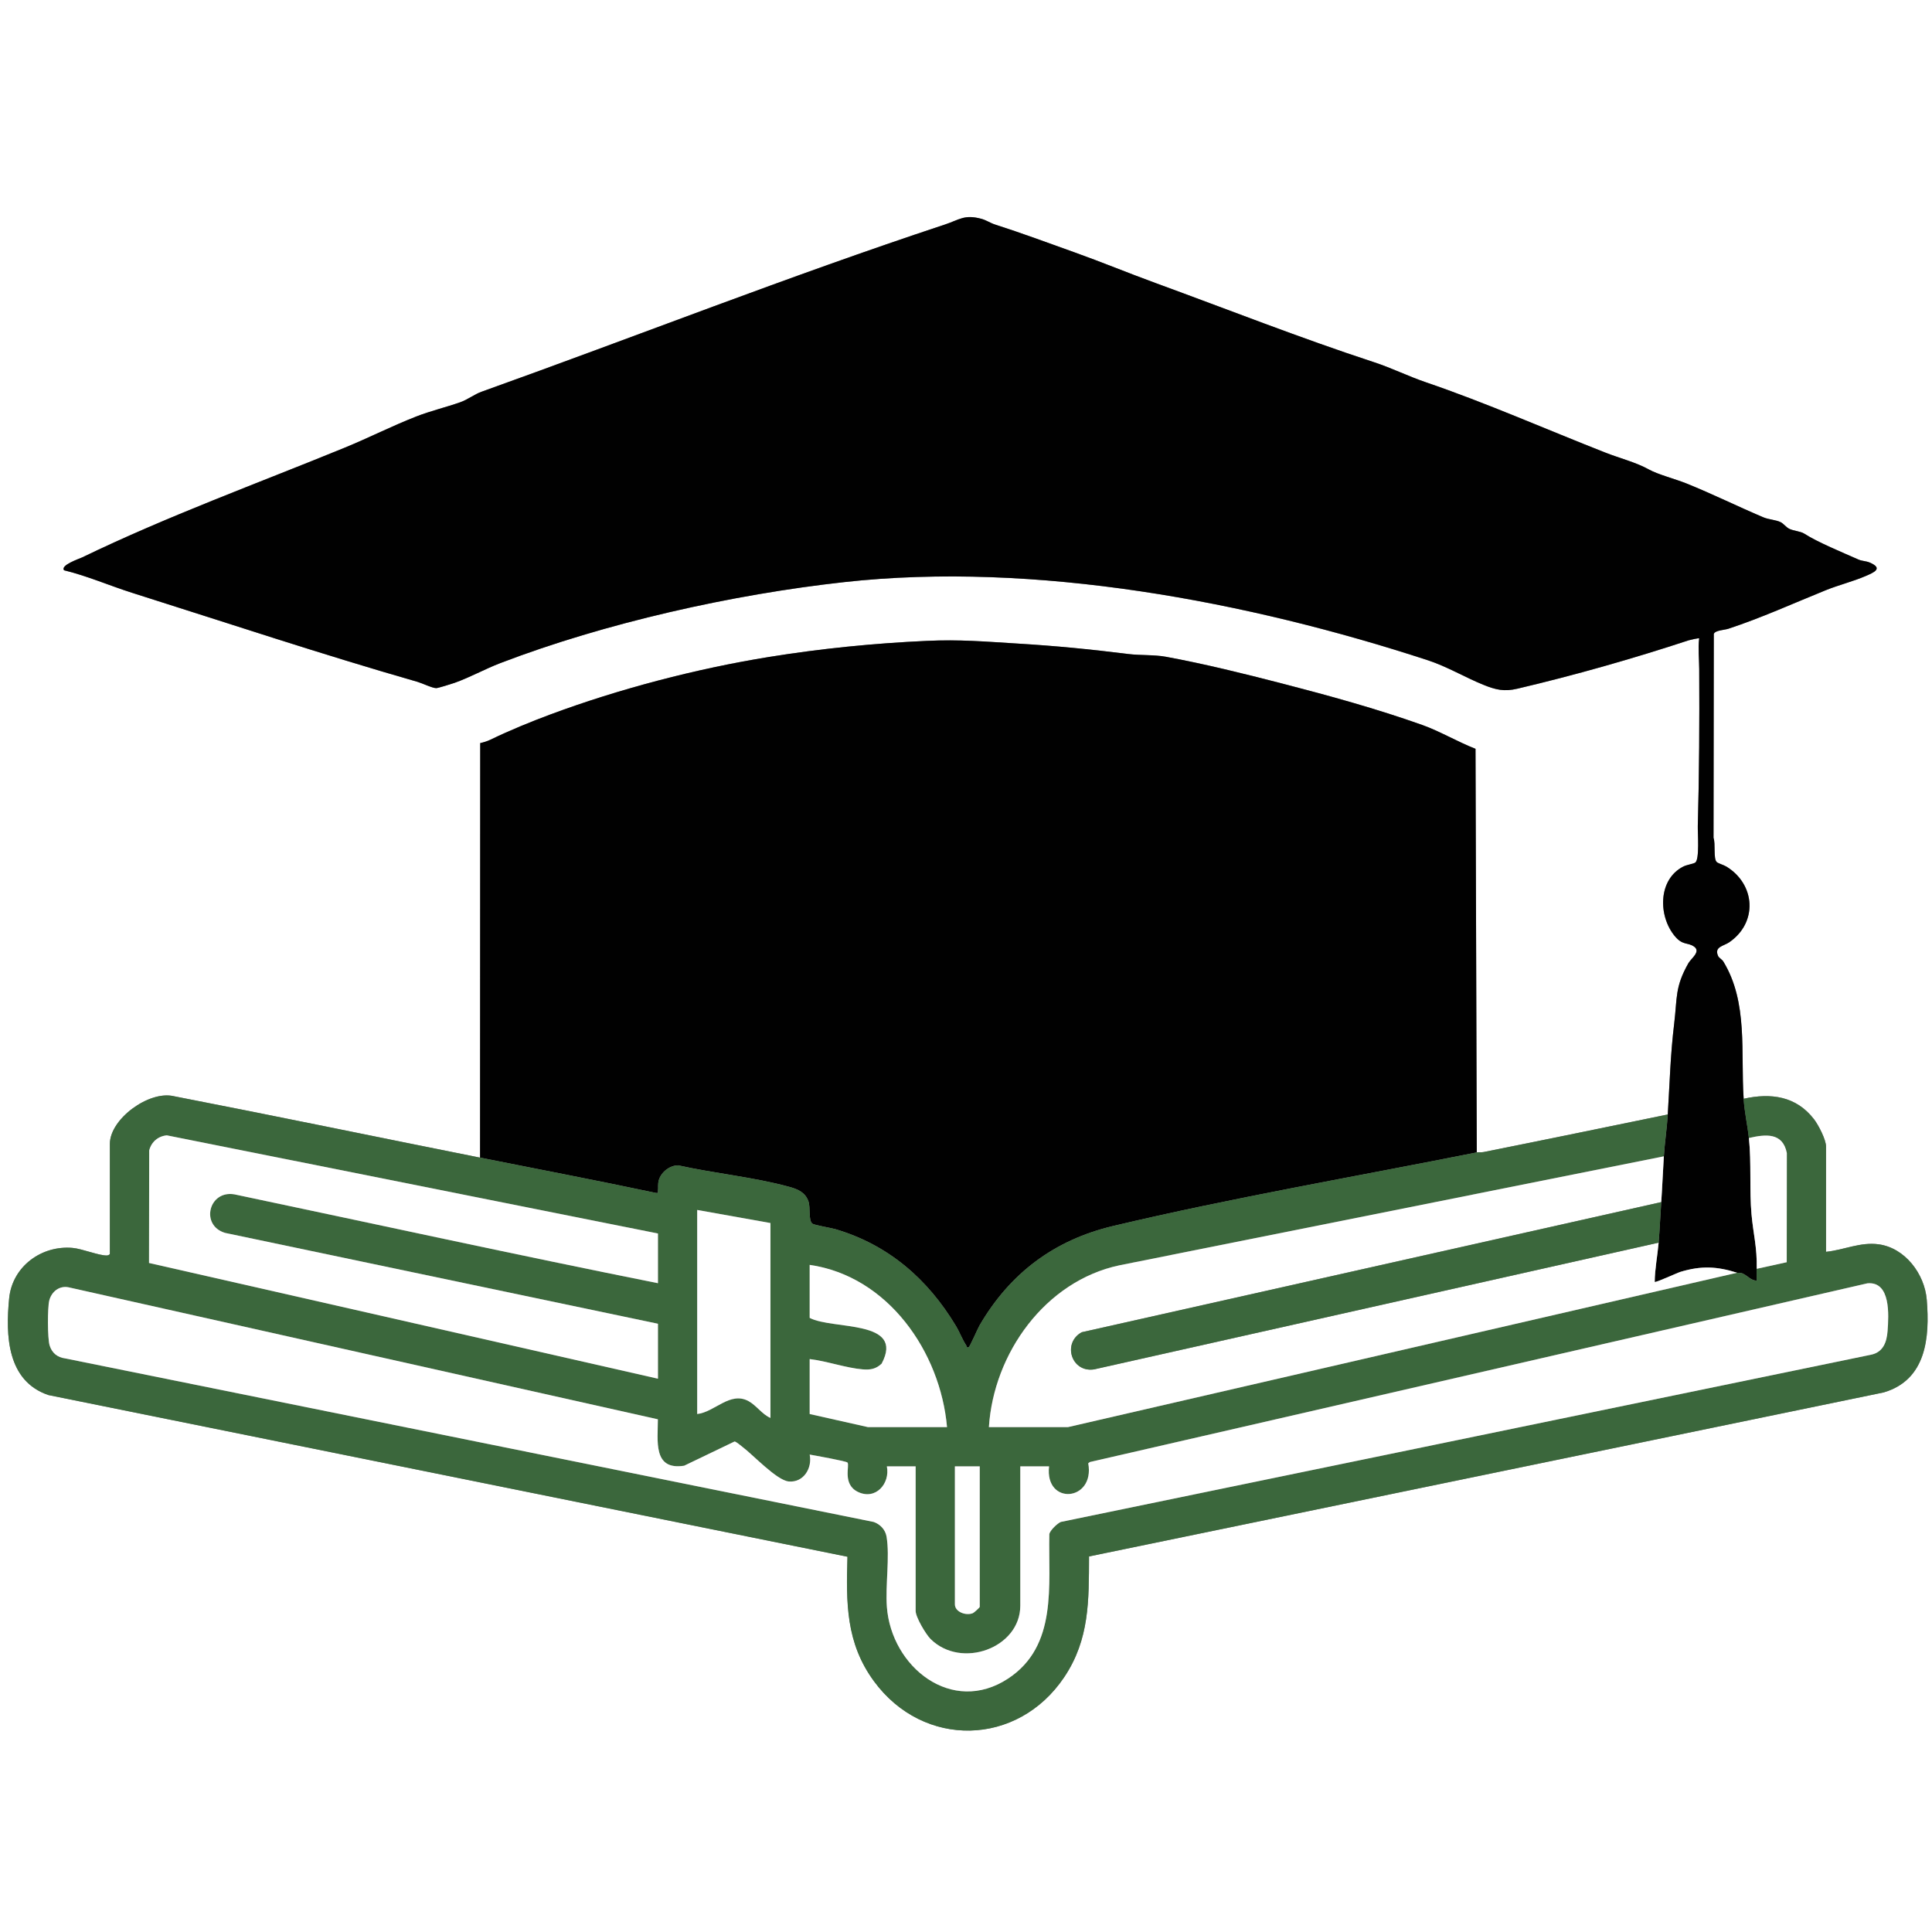
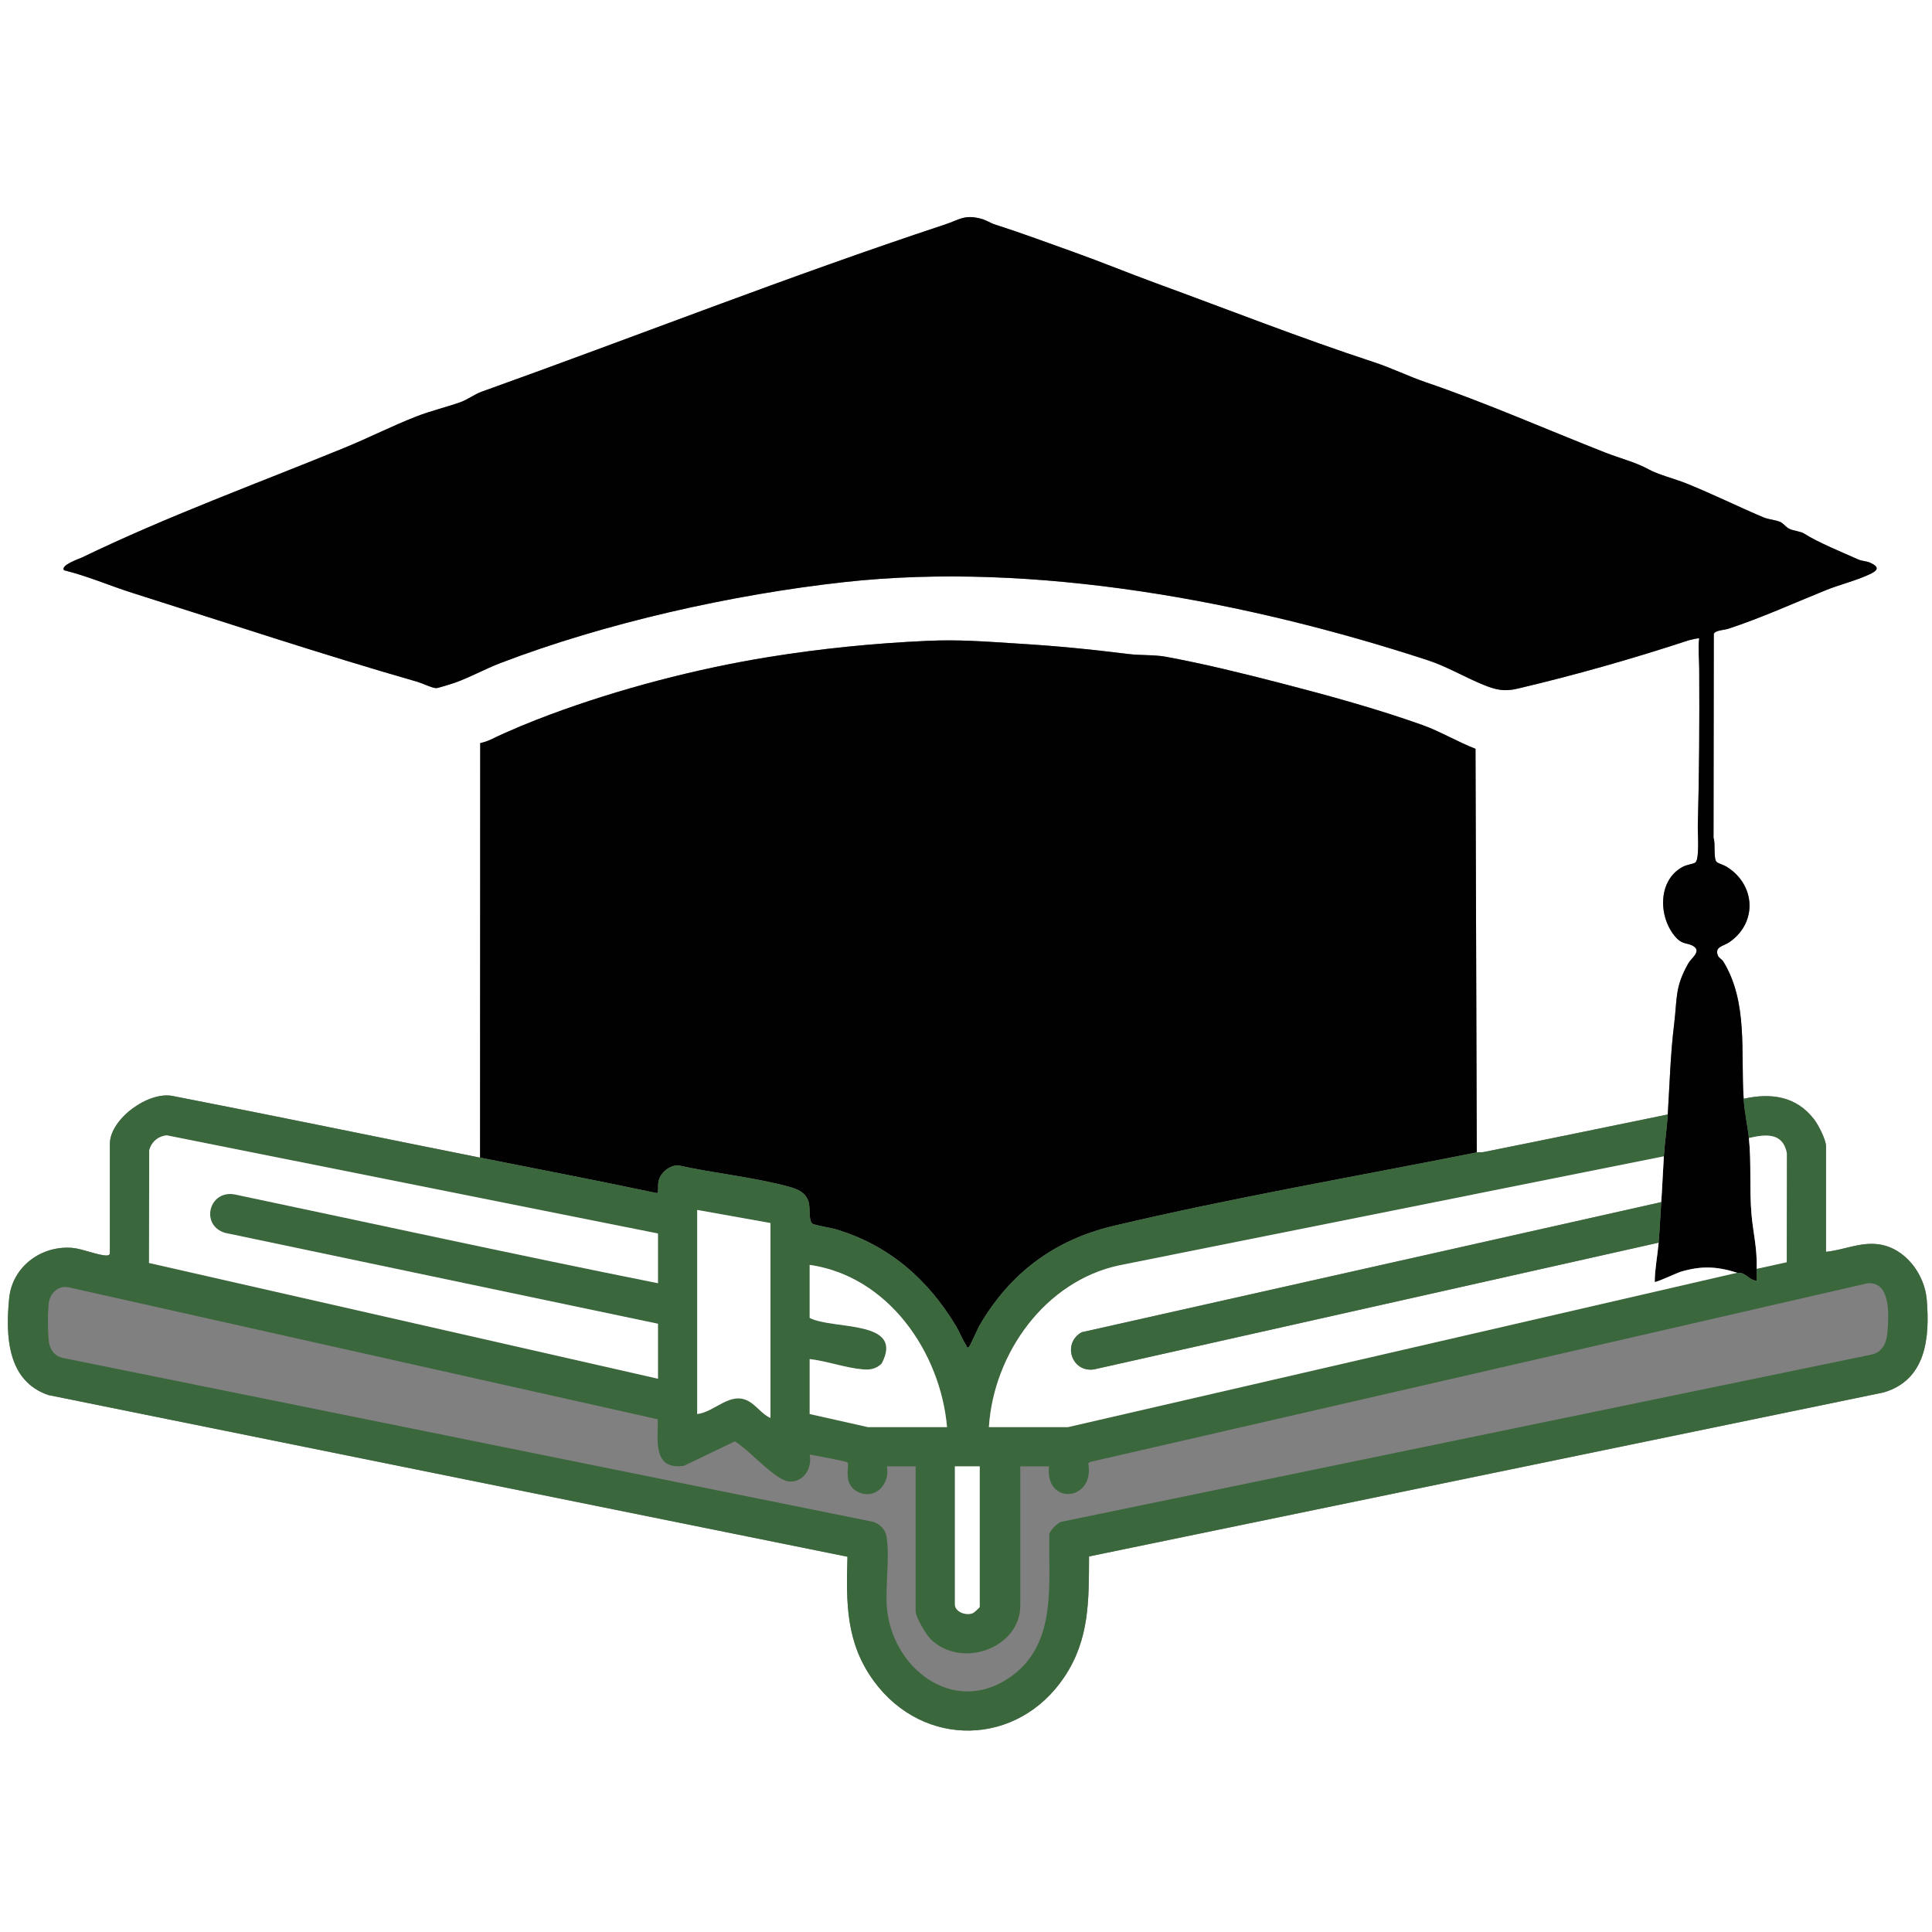
<svg xmlns="http://www.w3.org/2000/svg" id="Layer_2" data-name="Layer 2" viewBox="0 0 1417.44 1417.44">
  <rect x="0" y="0" width="1417.44" height="1417.44" fill="#808080" stroke="none" />
  <defs>
    <style>
      .cls-1 {
        fill: #010101;
      }

      .cls-2 {
        fill: #fff;
      }

      .cls-3 {
        fill: #3b673c;
      }
    </style>
  </defs>
  <g id="Layer_1-2" data-name="Layer 1">
    <g>
      <path class="cls-2" d="M1417.44,0v1417.44H0V0h1417.44ZM1279.25,806.13c-2.28-33.79,3.38-70.79-14.93-100.71-.91-1.49-3.17-2.64-3.76-3.91-3.21-6.94,3.93-7.33,8.05-10.15,20.93-14.3,19.49-42.25-1.91-55.5-2.11-1.31-5.95-2.3-7.18-3.38-2.65-2.32-.78-13.6-2.38-17.77l.2-149.6c.91-2.71,7.82-2.87,10.61-3.79,24.48-8.06,47.81-18.7,71.52-28.29,9.31-3.76,20.06-6.45,29.04-10.31,6.18-2.66,13.45-5.63,3.27-9.98-2.79-1.19-5.66-1.05-8.33-2.23-11.58-5.14-30.06-12.74-39.77-19.01-2.6-1.68-7.78-2.03-10.73-3.42-2.65-1.25-4.33-3.87-6.55-4.97-3.52-1.74-8.76-1.9-12.73-3.58-18.97-8.04-37.27-17.15-56.64-24.93-7.53-3.03-20.92-6.59-27.12-10.06-9.6-5.37-21.32-8.24-31.98-12.42-43.61-17.12-87.91-36.69-131.69-51.61-13.17-4.49-25.07-10.47-38.06-14.73-54.17-17.76-107.46-38.78-160.6-58.2-20.18-7.38-39.25-15.3-59.17-22.41s-38.99-14.24-58.29-20.4c-3.54-1.13-6.57-3.27-10.16-4.24-12.52-3.38-16.1.69-26.87,4.25-113.81,37.61-226.71,82.13-339.91,122.66-4.98,1.78-10.2,5.8-15.4,7.63-10.73,3.78-21.78,6.34-32.61,10.58-17.71,6.94-34.6,15.56-52.12,22.73-64.34,26.36-130.04,50.23-192.89,80.62-1.77.85-16.25,5.7-13.14,9.4,17.07,4.15,33.38,11.3,50.11,16.6,69.51,21.98,139.41,45.25,209.21,65.26,3.38.97,10.77,4.59,13.7,4.6,1.34,0,11.42-3.16,13.46-3.88,11.09-3.92,22.41-10.22,33.52-14.47,77.05-29.51,170.21-50.38,252.45-59.45,139.94-15.43,296.6,14.31,428.19,57.39,13.95,4.57,27.19,12.52,40.59,17.95,9.11,3.69,15.28,5.15,24.97,2.87,42.2-9.91,84.76-22.03,125.72-35.51,1.15-.38,7.39-1.72,7.66-1.44-.86,7.43,0,14.97.04,22.59.23,38.13.02,77.22-1.04,115.08-.14,5.01,1.43,24.69-1.92,26.88-1.53,1-6.01,1.54-8.65,2.86-18.74,9.42-18.63,36.56-6.1,51.31,5.63,6.62,9.16,4.22,13.78,7.33,5.51,3.7-2,8.76-3.98,12.24-10.01,17.62-8.16,25.42-10.44,44.26-2.86,23.62-3.26,43.23-4.72,66.77-45.01,9.25-90.06,18.56-135.13,27.57-1.76.35-3.64,0-4.98.26l-.93-296.09c-12.84-4.99-26.33-12.97-39.11-17.51-33.67-11.96-68.12-21.44-102.95-30.44-27.92-7.22-56.61-14.33-85.03-19.57-8.65-1.6-18.88-.93-27.71-2.04-28.43-3.55-52.8-5.92-81.57-7.68-23.9-1.46-42.03-3.06-66.27-1.95-38.85,1.78-77.43,5.62-115.81,11.82-53.38,8.63-109.92,23.43-160.32,42.17-14.34,5.33-30.03,11.77-43.89,18.49-2.29,1.11-5.06,1.97-7.55,2.52l-.11,304.11c-75-14.98-149.91-30.56-225.01-45.14-18.01-4.04-46.58,16.75-46.58,35.06v80.61c0,.59-1.27,1.23-2.17,1.26-5.74.17-18.1-4.94-25.19-5.56-22.8-2.03-44.2,13.64-46.52,36.94-2.72,27.34-1.57,60.71,28.78,71.01l586.27,118.61c-.97,33.81-1.26,63.16,19.47,91.38,36.33,49.47,105.38,47.96,139.58-3.06,18.62-27.77,18.03-56.24,18.18-88.53l582.94-120.32c31.21-9.14,34-40.08,31.65-68.13-1.58-18.81-15.87-37.91-35.26-40.55-13.54-1.84-25.4,4.16-38.62,5.51v-77.25c0-5.06-5.59-15.82-8.8-19.99-13.04-16.96-31.61-19.54-51.66-15.04Z" />
      <path class="cls-1" d="M1083.47,845.47c-87.86,17.56-180.18,33.4-266.97,54.04-43.11,10.25-75.61,34.69-97.87,72.95-1.29,2.22-7.13,15.79-8,16-1.9.47-1.24-.64-1.65-1.26-3-4.54-4.86-9.77-7.64-14.4-20.65-34.36-49.41-59.46-88.33-70.98-3.29-.97-15.73-3.01-17.02-4.09-3.02-2.53-1.26-11.78-2.86-16.33-2.38-6.77-7.94-8.98-14.24-10.71-25.75-7.07-55.03-9.86-81.29-15.72-6.18-.04-12.55,4.96-14.23,10.81-.89,3.1-.27,5.33-.64,8.02-.2,1.45.55,1.53-1.44,1.42-42.93-9.11-86.05-17.33-129.08-25.92l.11-304.11c2.49-.56,5.26-1.41,7.55-2.52,13.86-6.72,29.55-13.15,43.89-18.49,50.4-18.74,106.94-33.54,160.32-42.17,38.38-6.2,76.96-10.05,115.81-11.82,24.24-1.11,42.37.49,66.27,1.95,28.77,1.75,53.14,4.12,81.57,7.68,8.84,1.1,19.06.44,27.71,2.04,28.42,5.24,57.12,12.35,85.03,19.57,34.83,9.01,69.28,18.48,102.95,30.44,12.78,4.54,26.28,12.52,39.11,17.51l.93,296.09Z" />
      <path class="cls-1" d="M1223.59,817.64c1.47-23.54,1.86-43.15,4.72-66.77,2.28-18.83.43-26.64,10.44-44.26,1.98-3.48,9.49-8.54,3.98-12.24-4.62-3.1-8.16-.7-13.78-7.33-12.53-14.75-12.64-41.89,6.1-51.31,2.64-1.33,7.13-1.86,8.65-2.86,3.35-2.19,1.78-21.86,1.92-26.88,1.05-37.86,1.27-76.95,1.04-115.08-.05-7.61-.91-15.16-.04-22.59-.27-.28-6.51,1.06-7.66,1.44-40.95,13.48-83.52,25.6-125.72,35.51-9.7,2.28-15.87.82-24.97-2.87-13.4-5.43-26.64-13.38-40.59-17.95-131.6-43.08-288.26-72.83-428.19-57.39-82.24,9.07-175.4,29.94-252.45,59.45-11.1,4.25-22.42,10.55-33.52,14.47-2.04.72-12.12,3.88-13.46,3.88-2.94,0-10.32-3.63-13.7-4.6-69.8-20.01-139.71-43.27-209.21-65.26-16.73-5.29-33.04-12.44-50.11-16.6-3.1-3.7,11.38-8.55,13.14-9.4,62.84-30.39,128.55-54.26,192.89-80.62,17.52-7.18,34.41-15.8,52.12-22.73,10.83-4.24,21.87-6.79,32.61-10.58,5.2-1.83,10.42-5.85,15.4-7.63,113.2-40.53,226.09-85.05,339.91-122.66,10.77-3.56,14.35-7.63,26.87-4.25,3.58.97,6.62,3.11,10.16,4.24,19.3,6.16,38.98,13.51,58.29,20.4s38.99,15.03,59.17,22.41c53.14,19.43,106.43,40.45,160.6,58.2,12.98,4.26,24.89,10.24,38.06,14.73,43.78,14.92,88.08,34.49,131.69,51.61,10.65,4.18,22.38,7.05,31.98,12.42,6.19,3.47,19.58,7.03,27.12,10.06,19.36,7.79,37.67,16.9,56.64,24.93,3.97,1.68,9.21,1.84,12.73,3.58,2.22,1.1,3.89,3.72,6.55,4.97,2.96,1.39,8.13,1.74,10.73,3.42,9.71,6.27,28.2,13.87,39.77,19.01,2.67,1.19,5.54,1.04,8.33,2.23,10.18,4.35,2.91,7.33-3.27,9.98-8.98,3.86-19.73,6.54-29.04,10.31-23.71,9.59-47.04,20.23-71.52,28.29-2.79.92-9.7,1.08-10.61,3.79l-.2,149.6c1.61,4.17-.27,15.45,2.38,17.77,1.23,1.07,5.07,2.07,7.18,3.38,21.4,13.25,22.84,41.2,1.91,55.5-4.13,2.82-11.26,3.2-8.05,10.15.59,1.27,2.85,2.42,3.76,3.91,18.32,29.91,12.66,66.91,14.93,100.71.71,10.54,2.8,18.98,3.84,28.79,1.93,18.18.3,38.17,1.93,56.13,1.31,14.47,4.13,23.85,3.82,39.84-.05,2.87.05,5.77,0,8.63-4.3.06-6.55-3.61-10.57-5.3-1.41-.59-2.94-.17-3.82-.45-14.82-4.69-26.32-5.23-41.47-.68-2.64.79-18.29,8.14-18.99,7.39.11-9.65,2.06-19.12,2.87-28.79.84-9.9,1.22-19.84,1.92-29.75.78-11.13,1.21-22.41,1.92-33.59.64-10.01,2.26-20.72,2.88-30.71Z" />
      <path class="cls-3" d="M352.2,849.31c43.03,8.59,86.15,16.81,129.08,25.92,1.99.11,1.24.03,1.44-1.42.37-2.7-.25-4.92.64-8.02,1.68-5.85,8.05-10.85,14.23-10.81,26.25,5.86,55.54,8.65,81.29,15.72,6.31,1.73,11.87,3.94,14.24,10.71,1.6,4.56-.16,13.81,2.86,16.33,1.29,1.08,13.73,3.12,17.02,4.09,38.92,11.52,67.68,36.61,88.33,70.98,2.78,4.63,4.65,9.86,7.64,14.4.4.61-.25,1.73,1.65,1.26.87-.22,6.71-13.78,8-16,22.26-38.26,54.76-62.7,97.87-72.95,86.79-20.64,179.11-36.48,266.97-54.04,1.35-.27,3.22.09,4.98-.26,45.07-9.01,90.12-18.32,135.13-27.57-.62,9.99-2.24,20.7-2.88,30.71l-399.41,79.95c-54.49,11.53-92.31,64.64-95.79,118.7h58.06l490.87-113.24c.89.28,2.42-.14,3.82.45,4.02,1.69,6.26,5.36,10.57,5.3.05-2.87-.05-5.77,0-8.63l22.02-4.84.07-80.11c-3.04-15.27-15.65-13.83-27.85-11.01-1.04-9.81-3.13-18.25-3.84-28.79,20.05-4.5,38.62-1.92,51.66,15.04,3.21,4.17,8.8,14.93,8.8,19.99v77.25c13.22-1.35,25.07-7.35,38.62-5.51,19.39,2.64,33.69,21.74,35.26,40.55,2.35,28.05-.43,58.99-31.65,68.13l-582.94,120.32c-.15,32.29.44,60.75-18.18,88.53-34.2,51.02-103.25,52.53-139.58,3.06-20.73-28.22-20.44-57.57-19.47-91.38L35.5,1023.5c-30.35-10.3-31.49-43.67-28.78-71.01,2.32-23.3,23.72-38.97,46.52-36.94,7.09.63,19.45,5.74,25.19,5.56.9-.03,2.17-.67,2.17-1.26v-80.61c0-18.31,28.57-39.1,46.58-35.06,75.1,14.58,150.01,30.16,225.01,45.14ZM482.72,904.97l-360.33-72.01c-6.46.61-11.4,4.89-12.92,11.13l-.12,82.51,373.38,84.9v-40.31l-317.67-66.68c-18.32-5.57-11.85-31.65,7.12-28.22,103.49,21.81,206.86,44.43,310.55,65.15v-36.47ZM565.25,897.3l-53.74-9.6v149.71c12.89-1.4,24.12-16.91,37.73-9.42,5.73,3.15,9.88,9.63,16.01,12.3v-142.99ZM694.8,1047.01c-4.88-55.2-43.3-110.72-100.77-119v38.87c16.59,8.92,70.16,1,52.79,33.6-4.18,3.92-8.22,4.64-13.81,4.19-12.24-.99-26.52-6.12-38.98-7.56v40.31l42.71,9.6h58.06ZM769.66,1075.8h-21.11v102.21c0,31.06-43.15,46.84-65.78,24.51-3.47-3.43-11-16.05-11-20.67v-106.04h-21.11c2.5,12.67-8.25,24.97-21.17,18.77-11.73-5.63-5.91-19.45-7.72-21.56-.92-1.07-24.23-5.23-27.73-5.85,2.03,9.97-4.54,20.75-15.41,19.72-8.77-.83-26.11-19.52-34.04-25.46-1.29-.96-4.52-3.81-5.7-3.85l-36.95,17.76c-23.11,3.58-19.26-18.5-19.27-34.05l-432.41-96.86c-6.77-1.34-12.45,3.24-14.1,9.66-1.37,5.33-1.33,27.9.25,32.99,1.74,5.64,5.74,8.78,11.56,9.55l593.07,119.97c4.8,1.72,8.54,5.69,9.39,10.76,2.49,14.83-.95,35.78.24,51.58,3.31,44.07,47.73,79.7,88.97,52.53,36.4-23.97,29.41-68.31,30.22-106.06.61-2.72,5.82-7.73,8.43-8.84l594.24-122.64c9-1.76,11.71-9.15,12.32-17.43.86-11.59,2.44-36.57-14.8-34.99l-570.42,131.11-1.22.91c5.09,28.16-32.07,31.17-28.75,2.25ZM718.8,1075.8h-18.23v101.25c0,5.56,8.13,8.55,13.19,6.47.92-.38,5.04-4.21,5.04-4.55v-103.17Z" />
      <path class="cls-2" d="M1220.71,848.35c-.71,11.18-1.14,22.46-1.92,33.59l-425.15,95.47c-14.46,7.95-7.58,29.77,9.03,27.26l414.2-92.98c-.82,9.67-2.76,19.14-2.87,28.79.7.74,16.35-6.6,18.99-7.39,15.14-4.55,26.65-4.01,41.47.68l-490.87,113.24h-58.06c3.47-54.06,41.29-107.17,95.79-118.7l399.41-79.95Z" />
      <path class="cls-3" d="M1218.79,881.94c-.7,9.91-1.08,19.85-1.92,29.75l-414.2,92.98c-16.62,2.51-23.5-19.31-9.03-27.26l425.15-95.47Z" />
      <path class="cls-2" d="M1283.09,834.92c12.21-2.82,24.82-4.25,27.85,11.01l-.07,80.11-22.02,4.84c.31-15.99-2.51-25.37-3.82-39.84-1.63-17.96,0-37.95-1.93-56.13Z" />
-       <path class="cls-2" d="M769.66,1075.8c-3.32,28.92,33.83,25.91,28.75-2.25l1.22-.91,570.42-131.11c17.24-1.58,15.66,23.4,14.8,34.99-.61,8.28-3.32,15.67-12.32,17.43l-594.24,122.64c-2.61,1.11-7.82,6.12-8.43,8.84-.8,37.75,6.19,82.08-30.22,106.06-41.25,27.17-85.66-8.47-88.97-52.53-1.19-15.8,2.25-36.75-.24-51.58-.85-5.07-4.59-9.05-9.39-10.76L47.97,996.64c-5.82-.77-9.82-3.91-11.56-9.55-1.58-5.1-1.62-27.66-.25-32.99,1.65-6.42,7.33-11,14.1-9.66l432.41,96.86c.02,15.55-3.84,37.63,19.27,34.05l36.95-17.76c1.18.03,4.42,2.89,5.7,3.85,7.94,5.93,25.27,24.63,34.04,25.46,10.87,1.03,17.45-9.75,15.41-19.72,3.5.62,26.81,4.78,27.73,5.85,1.81,2.1-4.01,15.92,7.72,21.56,12.92,6.2,23.67-6.1,21.17-18.77h21.11v106.04c0,4.63,7.53,17.25,11,20.67,22.62,22.33,65.78,6.55,65.78-24.51v-102.21h21.11Z" />
      <path class="cls-2" d="M482.72,904.97v36.47c-103.69-20.72-207.06-43.35-310.55-65.15-18.97-3.43-25.44,22.65-7.12,28.22l317.67,66.68v40.31l-373.38-84.9.12-82.51c1.52-6.24,6.46-10.52,12.92-11.13l360.33,72.01Z" />
      <path class="cls-2" d="M565.25,897.3v142.99c-6.13-2.68-10.28-9.15-16.01-12.3-13.61-7.49-24.84,8.02-37.73,9.42v-149.71l53.74,9.6Z" />
      <path class="cls-2" d="M694.8,1047.01h-58.06l-42.71-9.6v-40.31c12.46,1.44,26.74,6.57,38.98,7.56,5.59.45,9.63-.27,13.81-4.19,17.36-32.6-36.2-24.68-52.79-33.6v-38.87c57.46,8.28,95.88,63.8,100.77,119Z" />
      <path class="cls-2" d="M718.8,1075.8v103.17c0,.34-4.12,4.17-5.04,4.55-5.06,2.08-13.19-.9-13.19-6.47v-101.25h18.23Z" />
    </g>
  </g>
</svg>